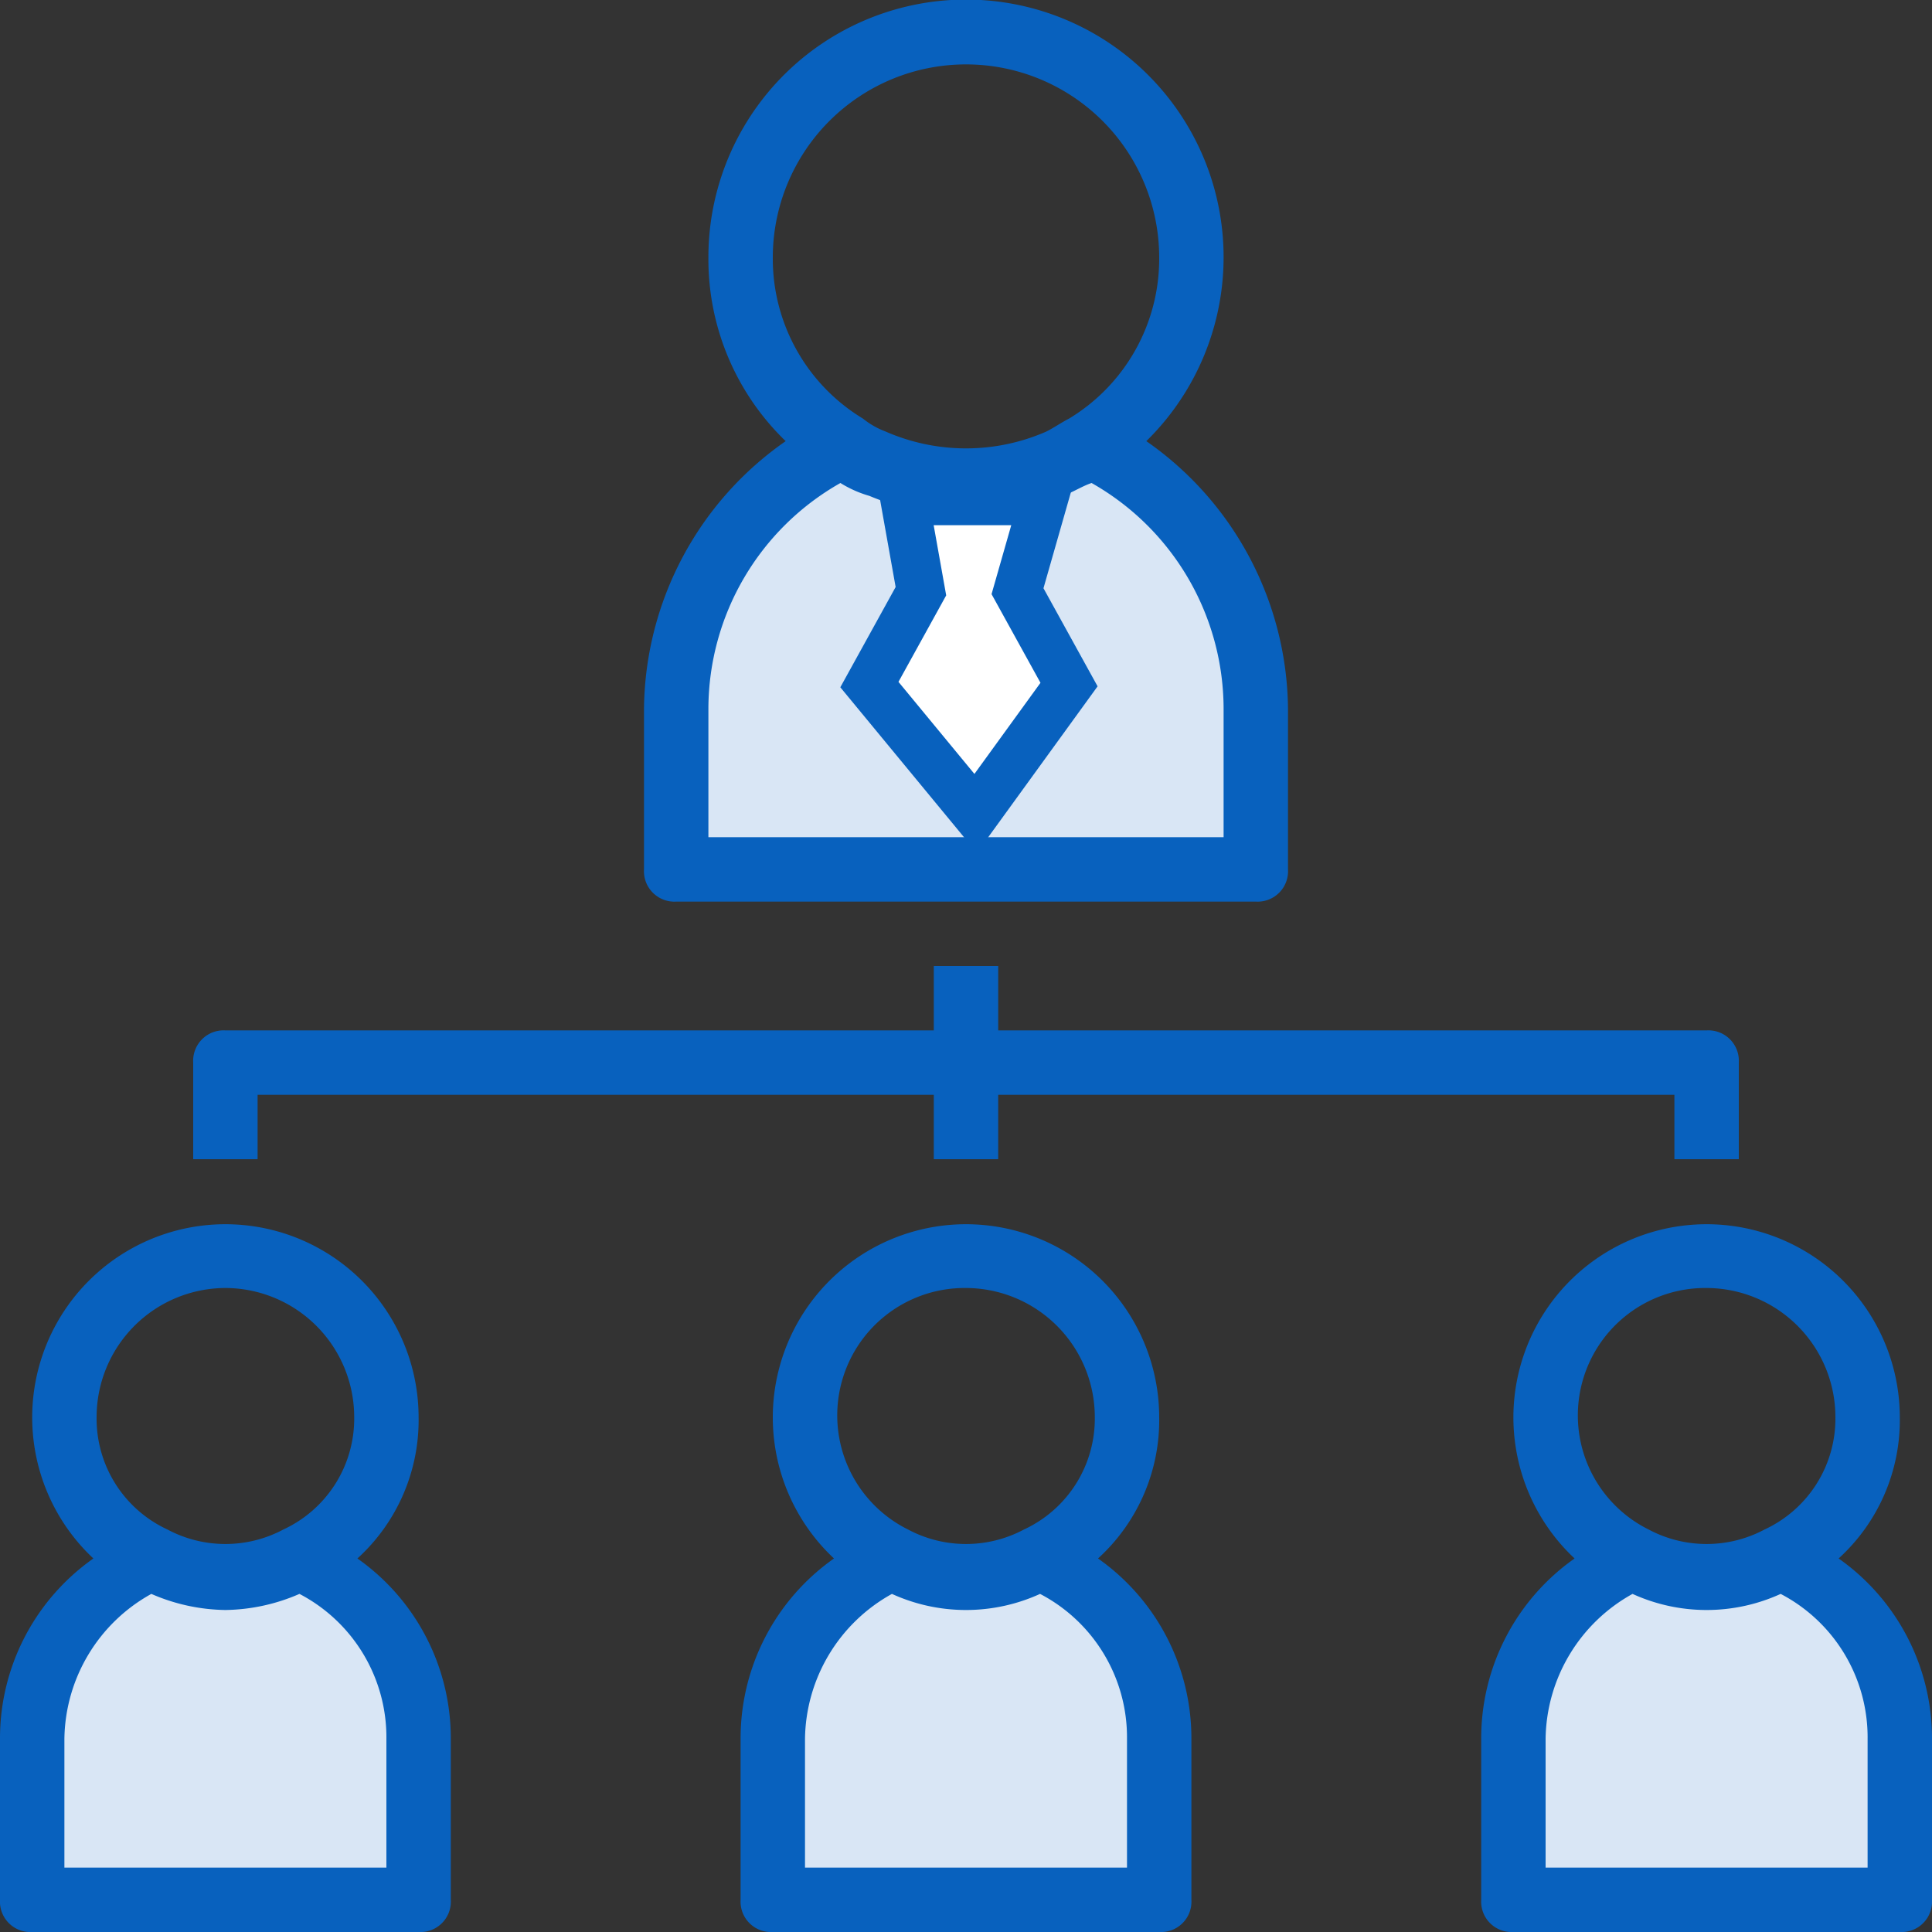
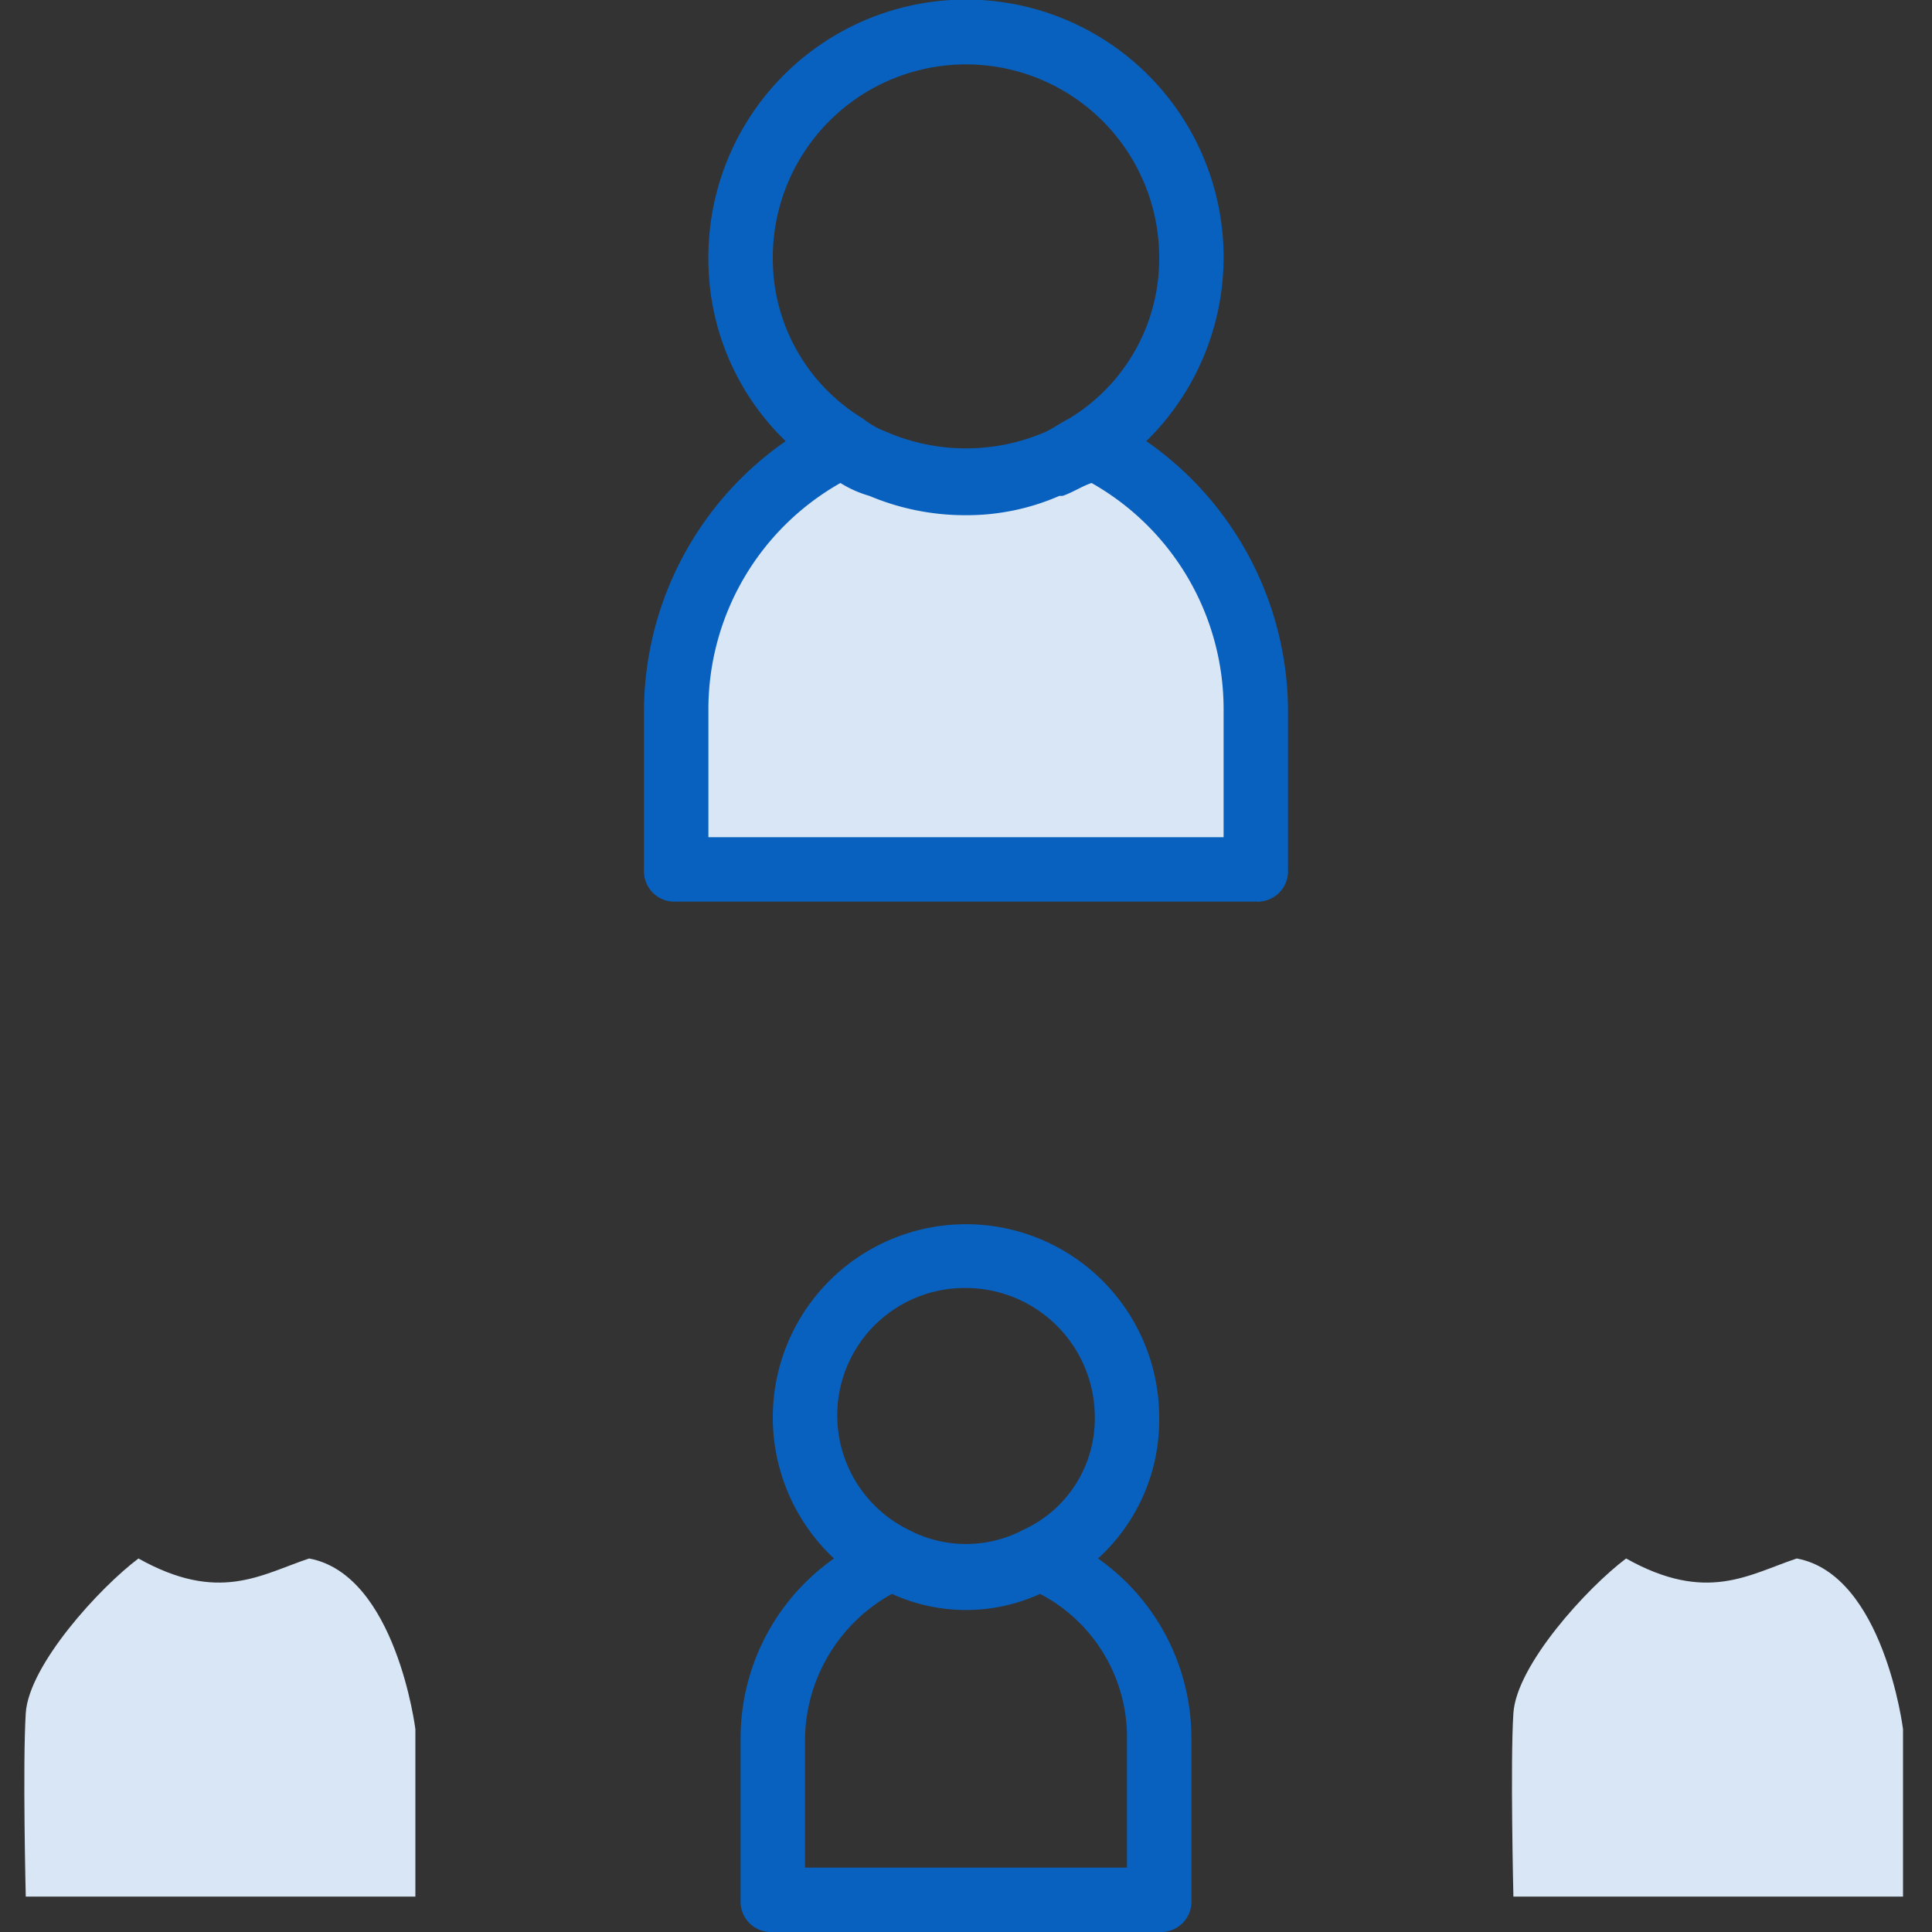
<svg xmlns="http://www.w3.org/2000/svg" width="60" height="60" viewBox="0 0 60 60">
  <rect x="0" y="0" width="60" height="60" fill="#333333" stroke="none" />
  <g id="_8" data-name="8" transform="translate(-7 -708)">
    <g id="_8-2" data-name="8" transform="translate(5 706)">
      <path id="Path_457" data-name="Path 457" d="M2.8,60.9H14.9V55.7s-.6-4.8-3.3-5.3c-1.5.5-2.8,1.4-5.3,0-1.2.9-3.4,3.3-3.5,4.8C2.7,56.8,2.8,60.9,2.8,60.9Z" fill="#d9e6f5" />
-       <path id="Path_458" data-name="Path 458" d="M26,61H38V55.8s-.6-4.8-3.3-5.3c-1.5.5-2.8,1.4-5.3,0-1.2.9-3.4,3.3-3.5,4.8C25.9,56.9,26,61,26,61Z" fill="#d9e6f5" />
      <path id="Path_459" data-name="Path 459" d="M49,60.9H61.1V55.7s-.6-4.8-3.3-5.3c-1.5.5-2.8,1.4-5.3,0-1.2.9-3.4,3.3-3.5,4.8S49,60.9,49,60.9Z" fill="#d9e6f5" />
      <path id="Path_460" data-name="Path 460" d="M23.1,28.8H40.9V22.5S39,17,36.5,16c-2.3.6-4.2,2.1-8.5,0-1.6,1-4.8,3.7-4.9,5.7S23.1,28.8,23.1,28.8Z" fill="#d9e6f5" />
-       <path id="Path_461" data-name="Path 461" d="M59.1,50.4A5.807,5.807,0,0,0,61,46a6,6,0,1,0-10.1,4.4A6.826,6.826,0,0,0,48,56v5a.945.945,0,0,0,1,1H61a.945.945,0,0,0,1-1V56A6.826,6.826,0,0,0,59.1,50.4ZM55,42a4.012,4.012,0,0,1,4,4,3.793,3.793,0,0,1-2.2,3.5h0a3.825,3.825,0,0,1-3.6,0h0A3.956,3.956,0,0,1,55,42Zm5,18H50V56a5.22,5.22,0,0,1,2.7-4.5,5.54,5.54,0,0,0,4.6,0A5.024,5.024,0,0,1,60,56Z" fill="#0861be" />
      <path id="Path_462" data-name="Path 462" d="M25,56v5a.945.945,0,0,0,1,1H38a.945.945,0,0,0,1-1V56a6.826,6.826,0,0,0-2.9-5.6A5.807,5.807,0,0,0,38,46a6,6,0,1,0-10.1,4.4A6.826,6.826,0,0,0,25,56Zm7-14a4.012,4.012,0,0,1,4,4,3.793,3.793,0,0,1-2.2,3.5h0a3.825,3.825,0,0,1-3.6,0h0A3.956,3.956,0,0,1,32,42ZM27,56a5.22,5.22,0,0,1,2.7-4.5,5.54,5.54,0,0,0,4.6,0A5.024,5.024,0,0,1,37,56v4H27Z" fill="#0861be" />
-       <path id="Path_463" data-name="Path 463" d="M3,62H15a.945.945,0,0,0,1-1V56a6.826,6.826,0,0,0-2.9-5.6A5.807,5.807,0,0,0,15,46,6,6,0,1,0,4.9,50.4,6.826,6.826,0,0,0,2,56v5A.945.945,0,0,0,3,62ZM9,42a4.012,4.012,0,0,1,4,4,3.793,3.793,0,0,1-2.2,3.5h0a3.825,3.825,0,0,1-3.6,0h0A3.793,3.793,0,0,1,5,46,4.012,4.012,0,0,1,9,42ZM4,56a5.22,5.22,0,0,1,2.7-4.5A5.932,5.932,0,0,0,9,52a5.932,5.932,0,0,0,2.3-.5A5.024,5.024,0,0,1,14,56v4H4Z" fill="#0861be" />
      <path id="Path_464" data-name="Path 464" d="M22,24v5a.945.945,0,0,0,1,1H41a.945.945,0,0,0,1-1V24a10.243,10.243,0,0,0-4.4-8.3A8,8,0,1,0,24,10a7.846,7.846,0,0,0,2.4,5.7A10.243,10.243,0,0,0,22,24Zm4-14a6,6,0,0,1,12,0,5.8,5.8,0,0,1-2.8,5c-.2.1-.5.3-.7.4h0a6.215,6.215,0,0,1-5,0h0a2.507,2.507,0,0,1-.7-.4A5.8,5.8,0,0,1,26,10Zm3,7.4h0a7.653,7.653,0,0,0,3,.6,7.173,7.173,0,0,0,2.9-.6H35c.3-.1.6-.3.9-.4h0A8.071,8.071,0,0,1,40,24v4H24V24a8.071,8.071,0,0,1,4.1-7h0A3.552,3.552,0,0,0,29,17.4Z" fill="#0861be" />
-       <path id="Path_465" data-name="Path 465" d="M8,35v3h2V36H31v2h2V36H54v2h2V35a.945.945,0,0,0-1-1H33V32H31v2H9A.945.945,0,0,0,8,35Z" fill="#0861be" />
-       <path id="Path_851" data-name="Path 851" d="M30.1,17.56l.5,2.8-1.6,2.9,3.3,4,2.9-4-1.6-2.9.8-2.8Z" fill="#fff" stroke="#0861be" stroke-width="1.5" />
    </g>
  </g>
</svg>